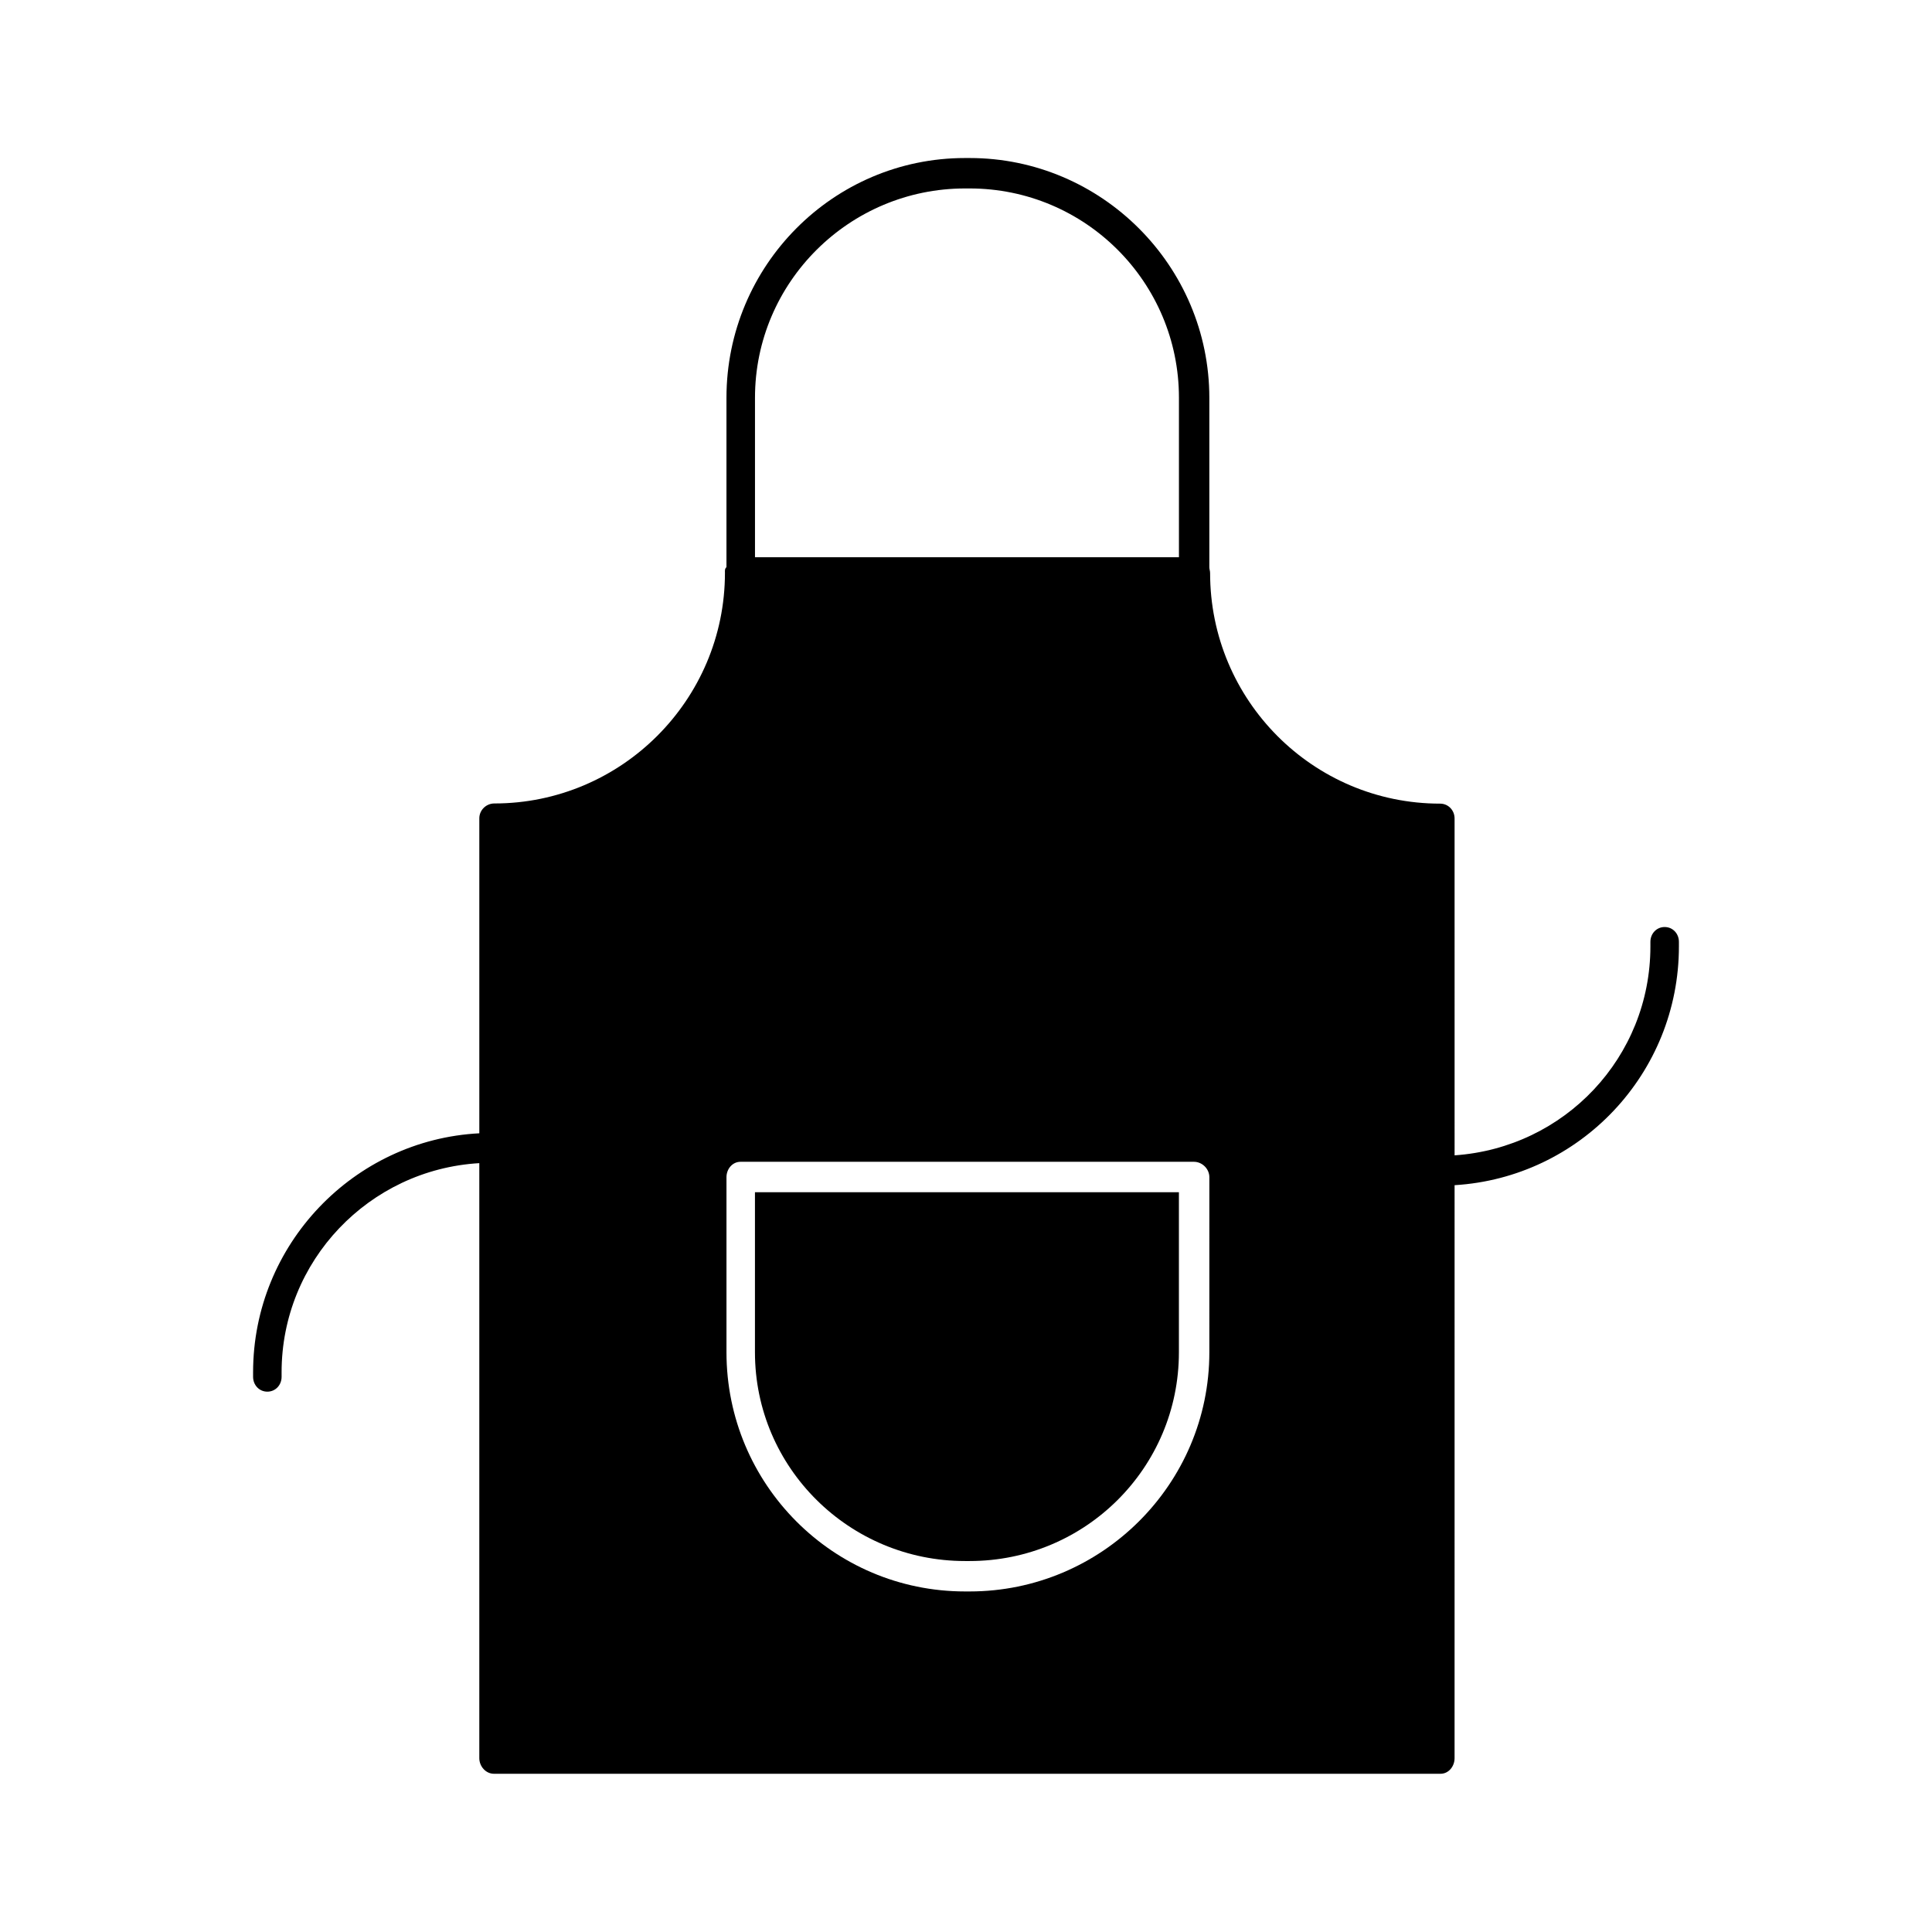
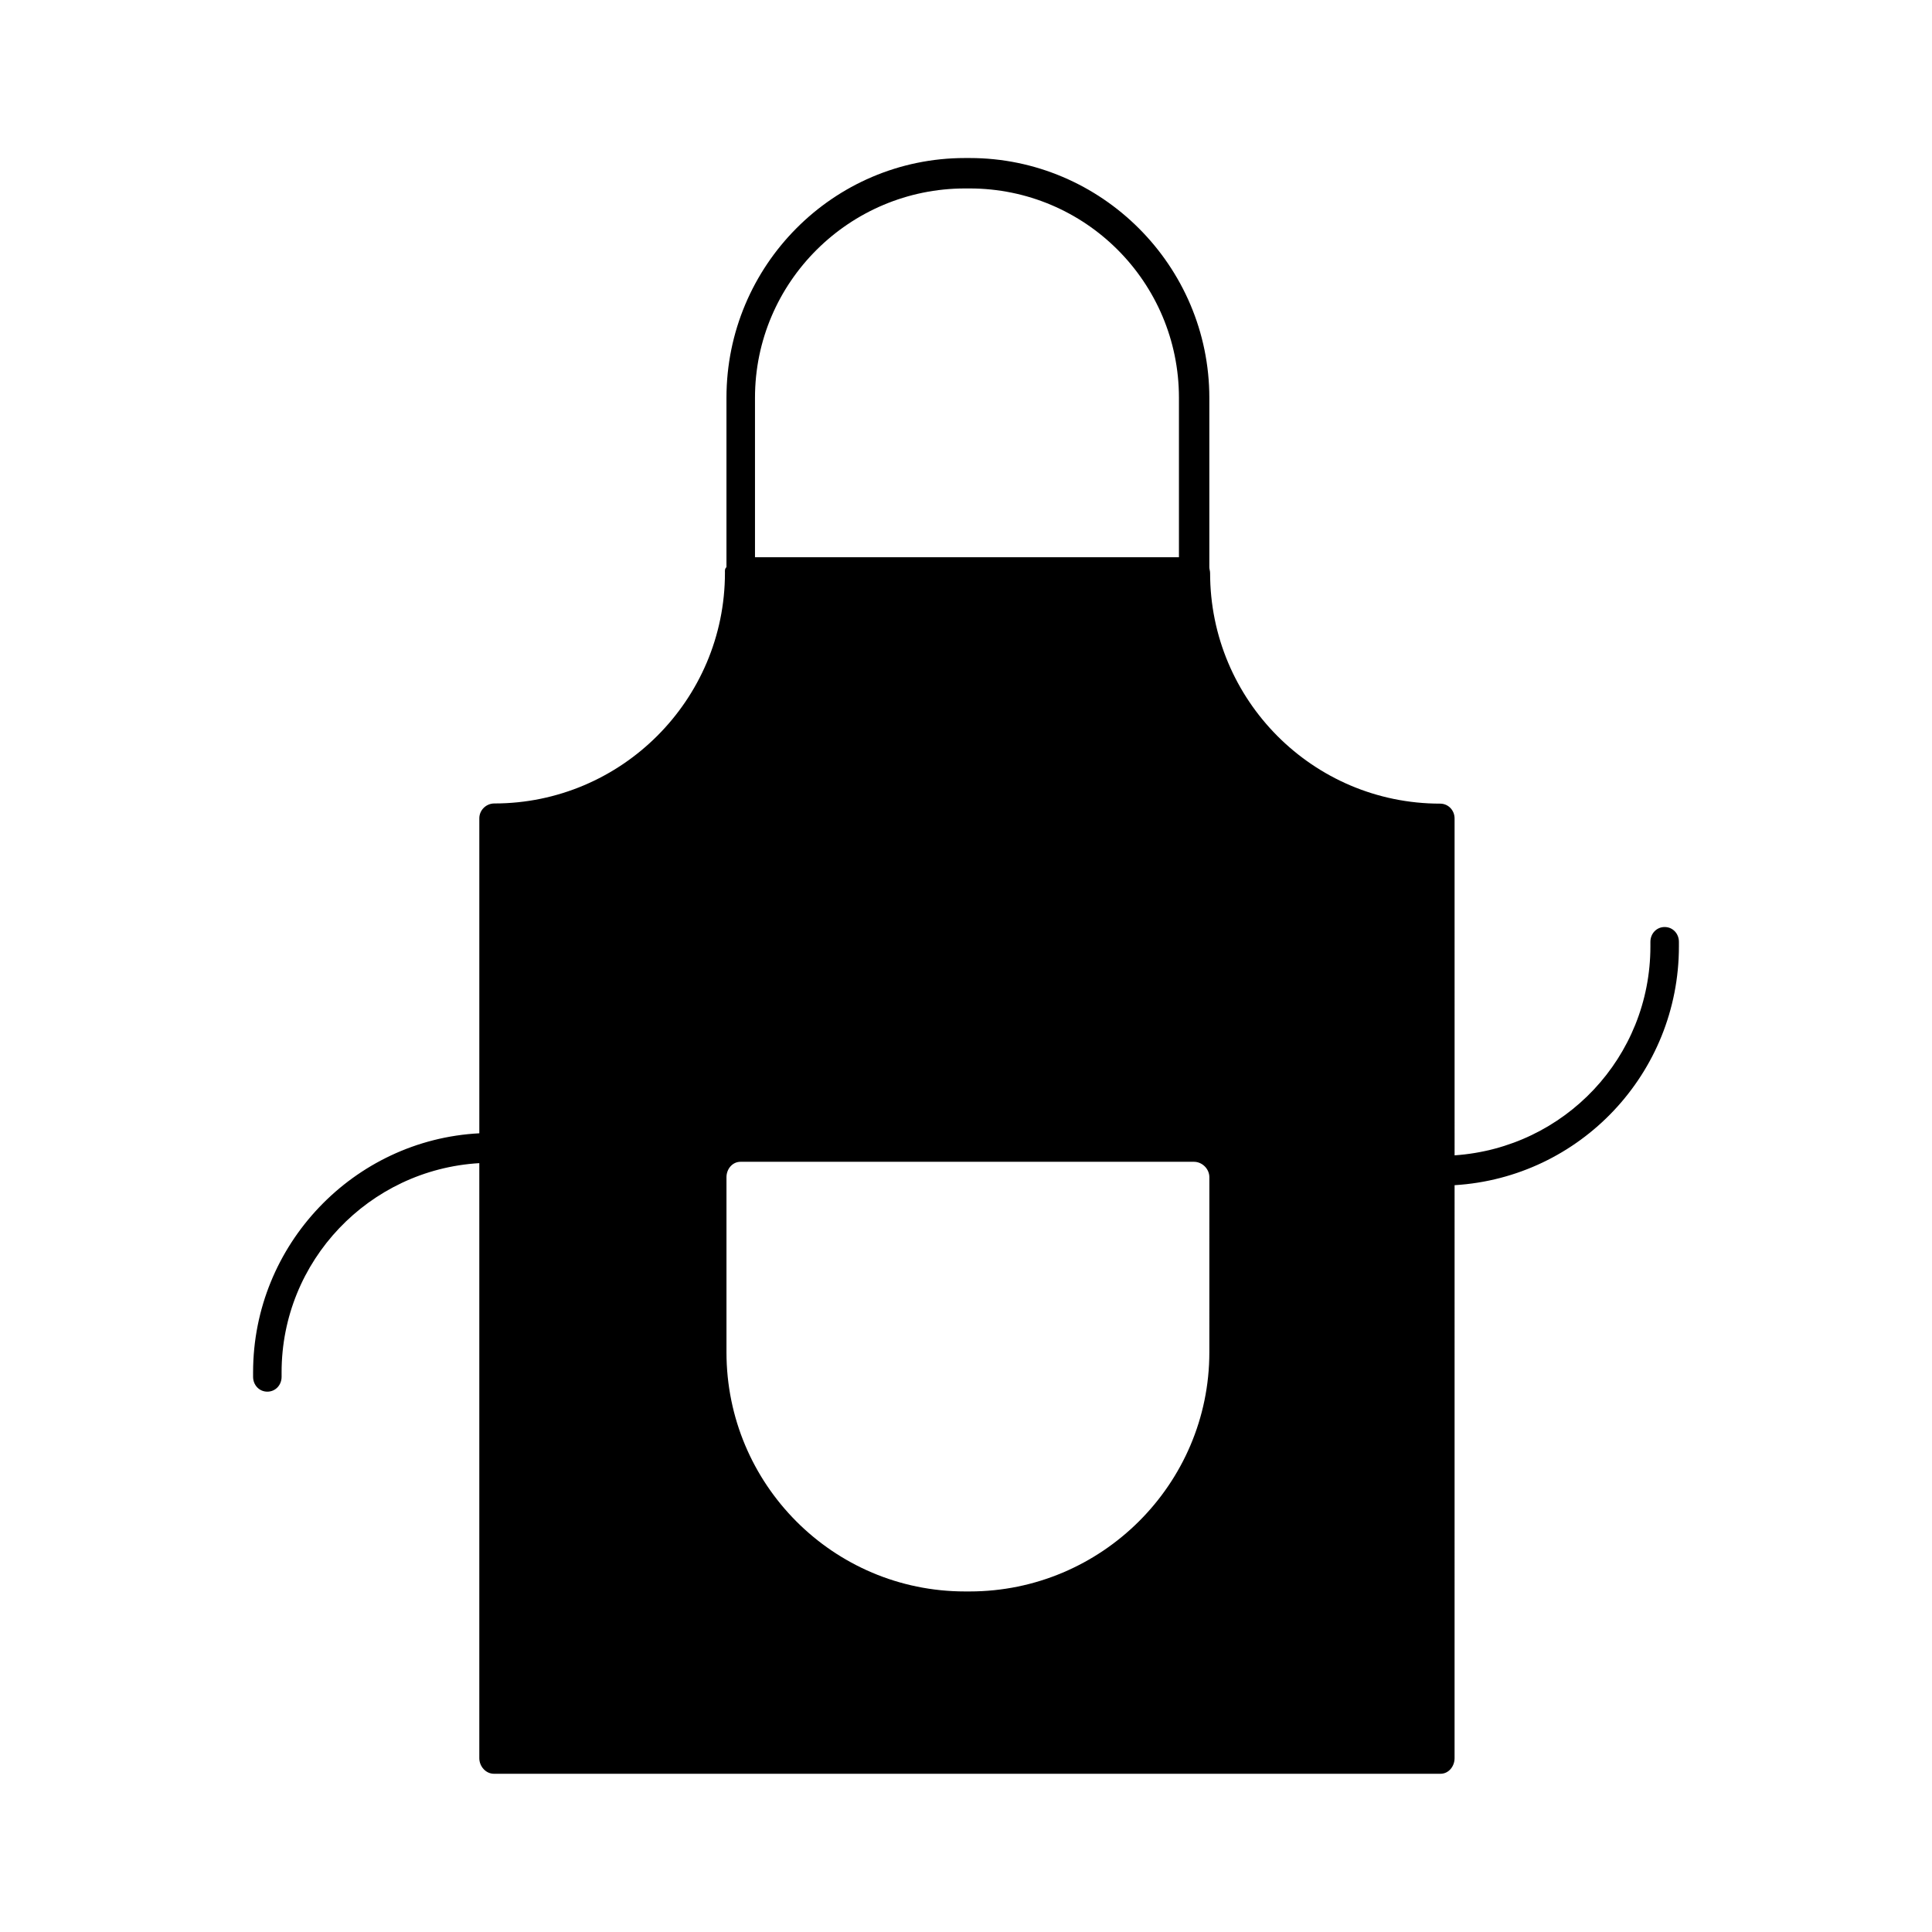
<svg xmlns="http://www.w3.org/2000/svg" fill="#000000" width="800px" height="800px" version="1.1" viewBox="144 144 512 512">
  <g>
-     <path d="m344.07 502.37c0 30.633 25.039 55.32 55.672 55.32h1.211c30.633 0 55.469-24.688 55.469-55.316v-42.422h-112.35z" />
    <path d="m585.15 389.67c-2.168 0-3.777 1.762-3.777 3.93v1.211c0 29.32-22.672 53.352-51.891 55.367l-0.004-89.277c0-2.168-1.664-3.93-3.828-3.93-33.703 0-60.961-27.406-60.961-61.113 0-0.555-0.203-1.059-0.203-1.512v-44.891c0-35.012-28.562-63.578-63.527-63.578h-1.211c-34.965 0-63.227 28.566-63.227 63.531v44.891c-0.504 0.453-0.402 1.008-0.402 1.512 0 33.703-27.457 61.113-61.113 61.113-2.168 0-3.981 1.762-3.981 3.93v83.48c-33.25 1.715-59.953 29.473-59.953 63.328v1.211c0 2.168 1.613 3.93 3.777 3.93 2.168 0 3.777-1.762 3.777-3.93v-1.211c0-29.523 23.176-53.707 52.395-55.418v157.69c0 2.168 1.715 4.133 3.879 4.133h250.85c2.168 0 3.727-1.965 3.727-4.133l0.004-151.85c33.25-2.016 59.449-29.625 59.449-63.277v-1.211c0-2.164-1.609-3.926-3.777-3.926zm-241.07-140.26c0-30.633 25.039-55.469 55.672-55.469h1.211c30.629 0 55.469 24.836 55.469 55.469v42.27h-112.35zm120.41 252.96c0 34.965-28.566 63.379-63.531 63.379h-1.211c-34.961 0-63.223-28.414-63.223-63.379v-46.402c0-2.168 1.562-4.082 3.727-4.082h120.16c2.168 0 4.082 1.863 4.082 4.082z" />
  </g>
</svg>